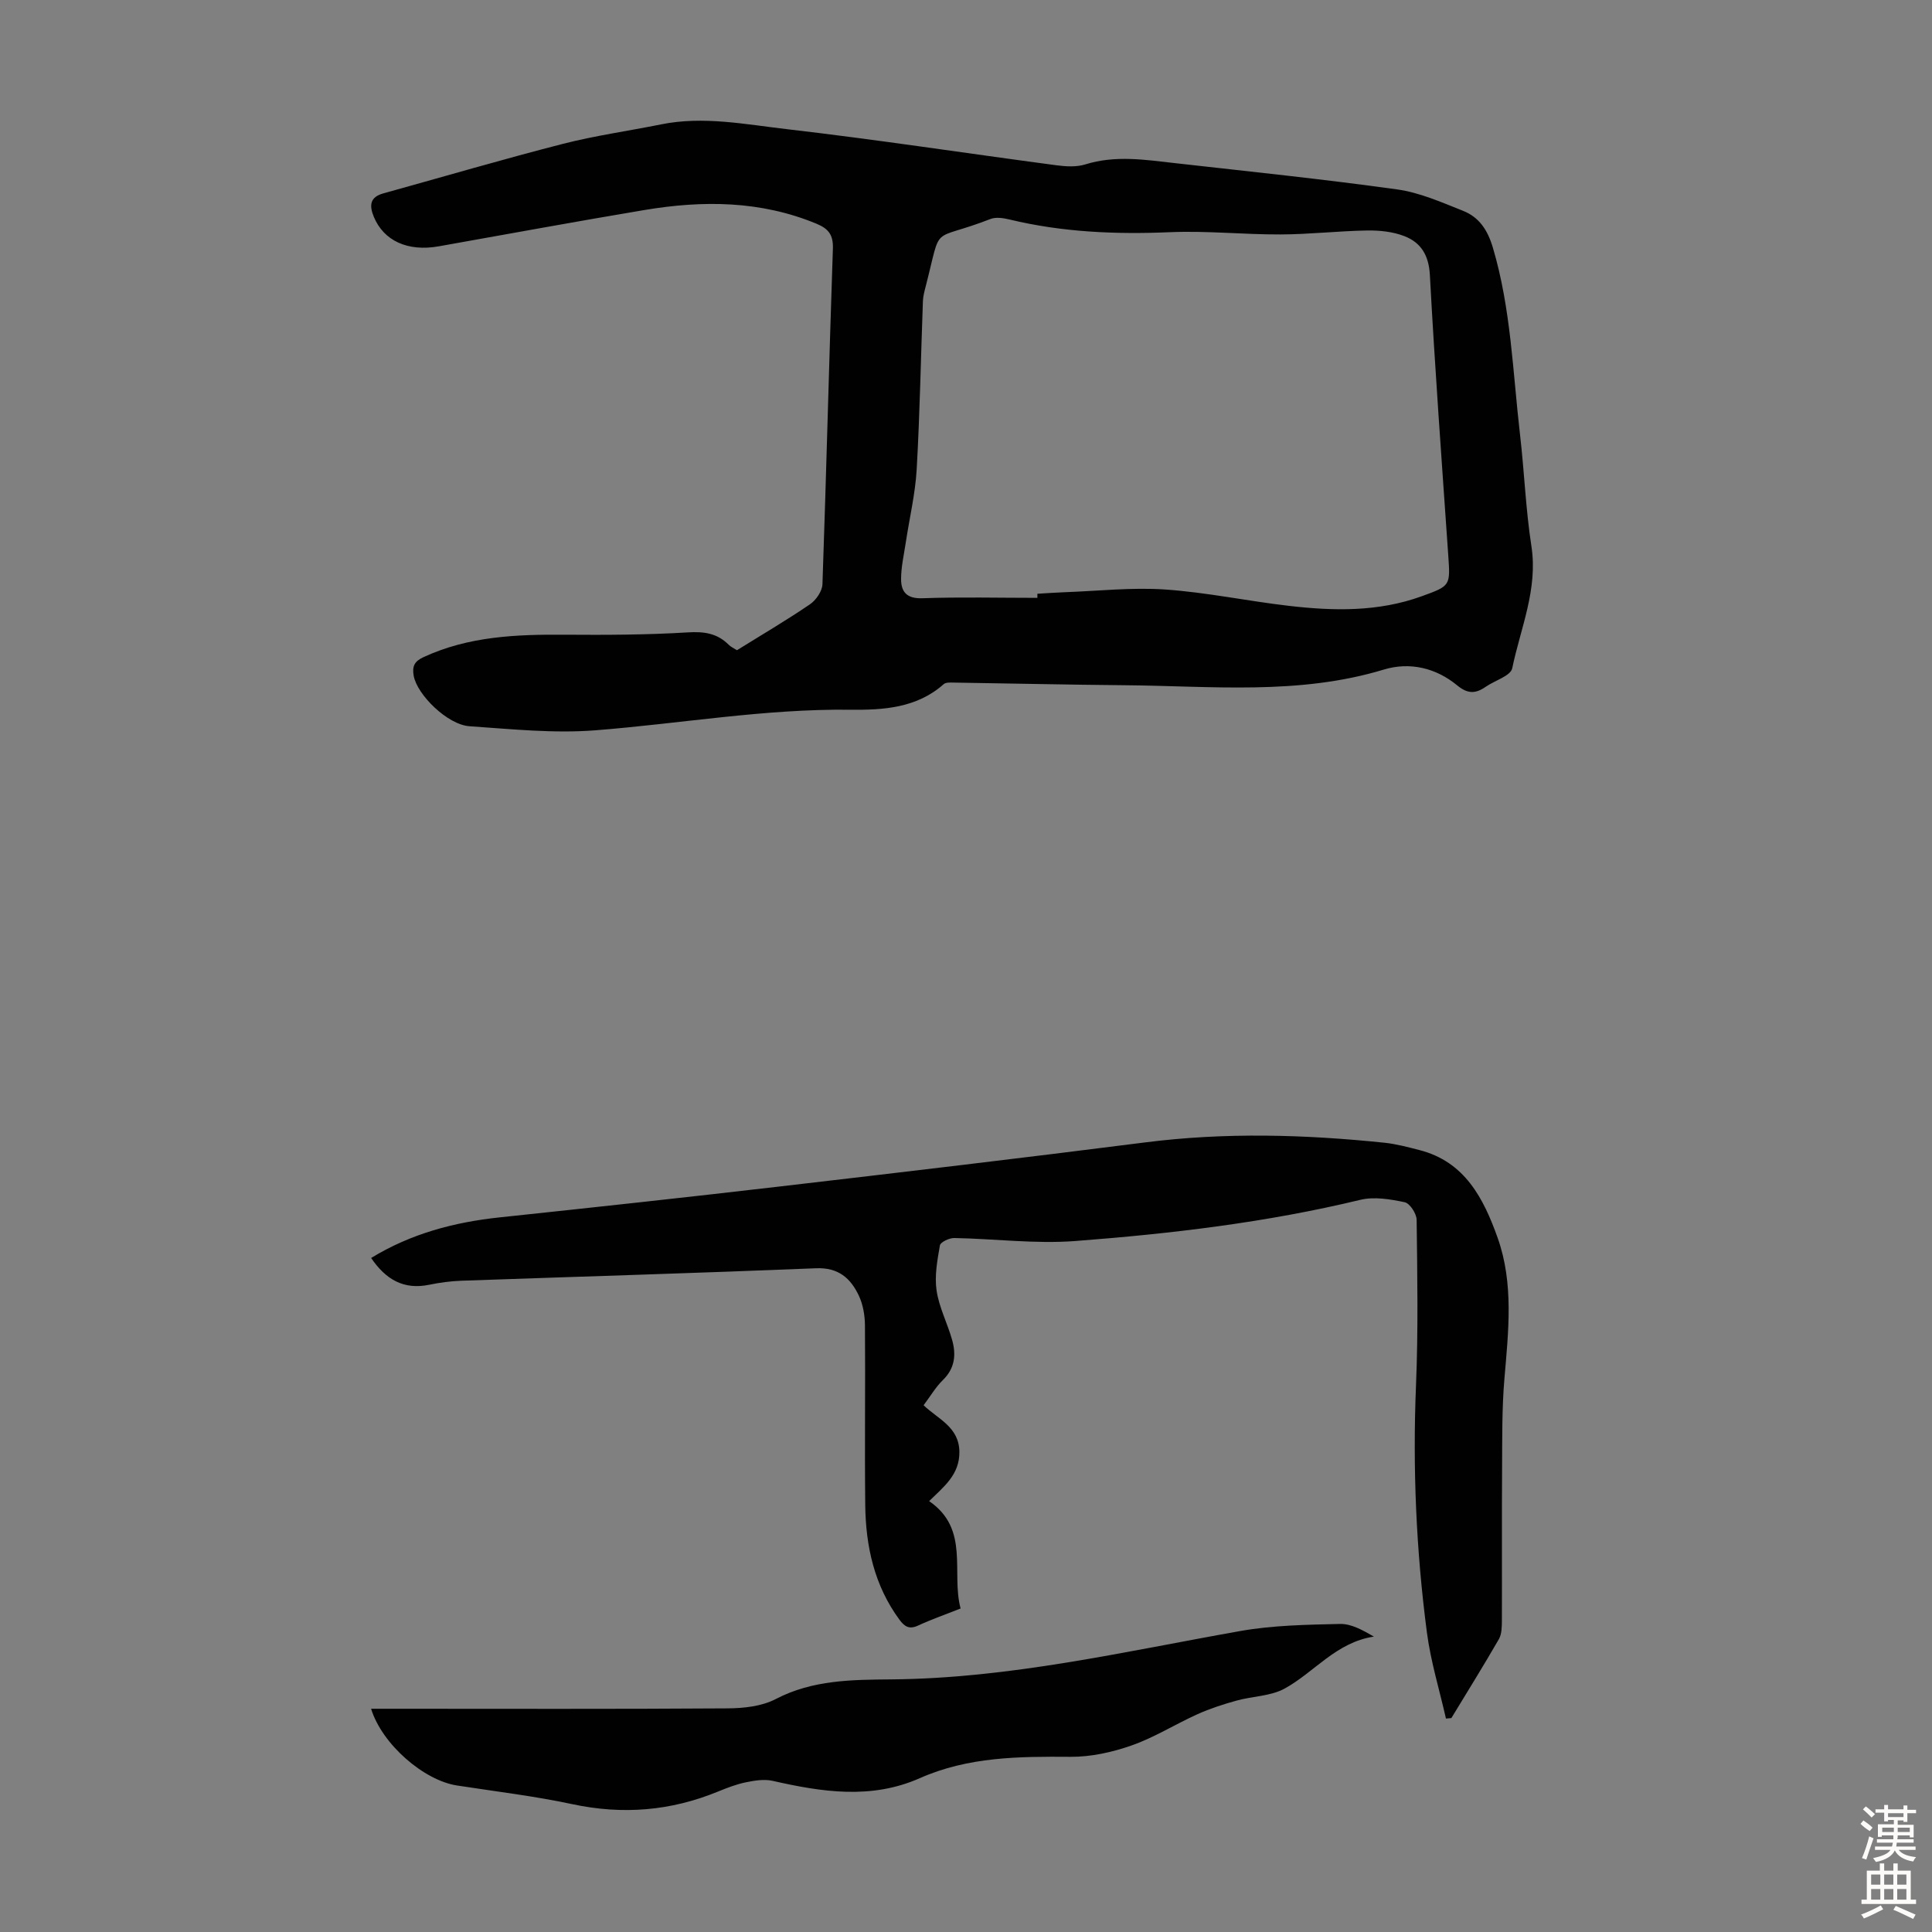
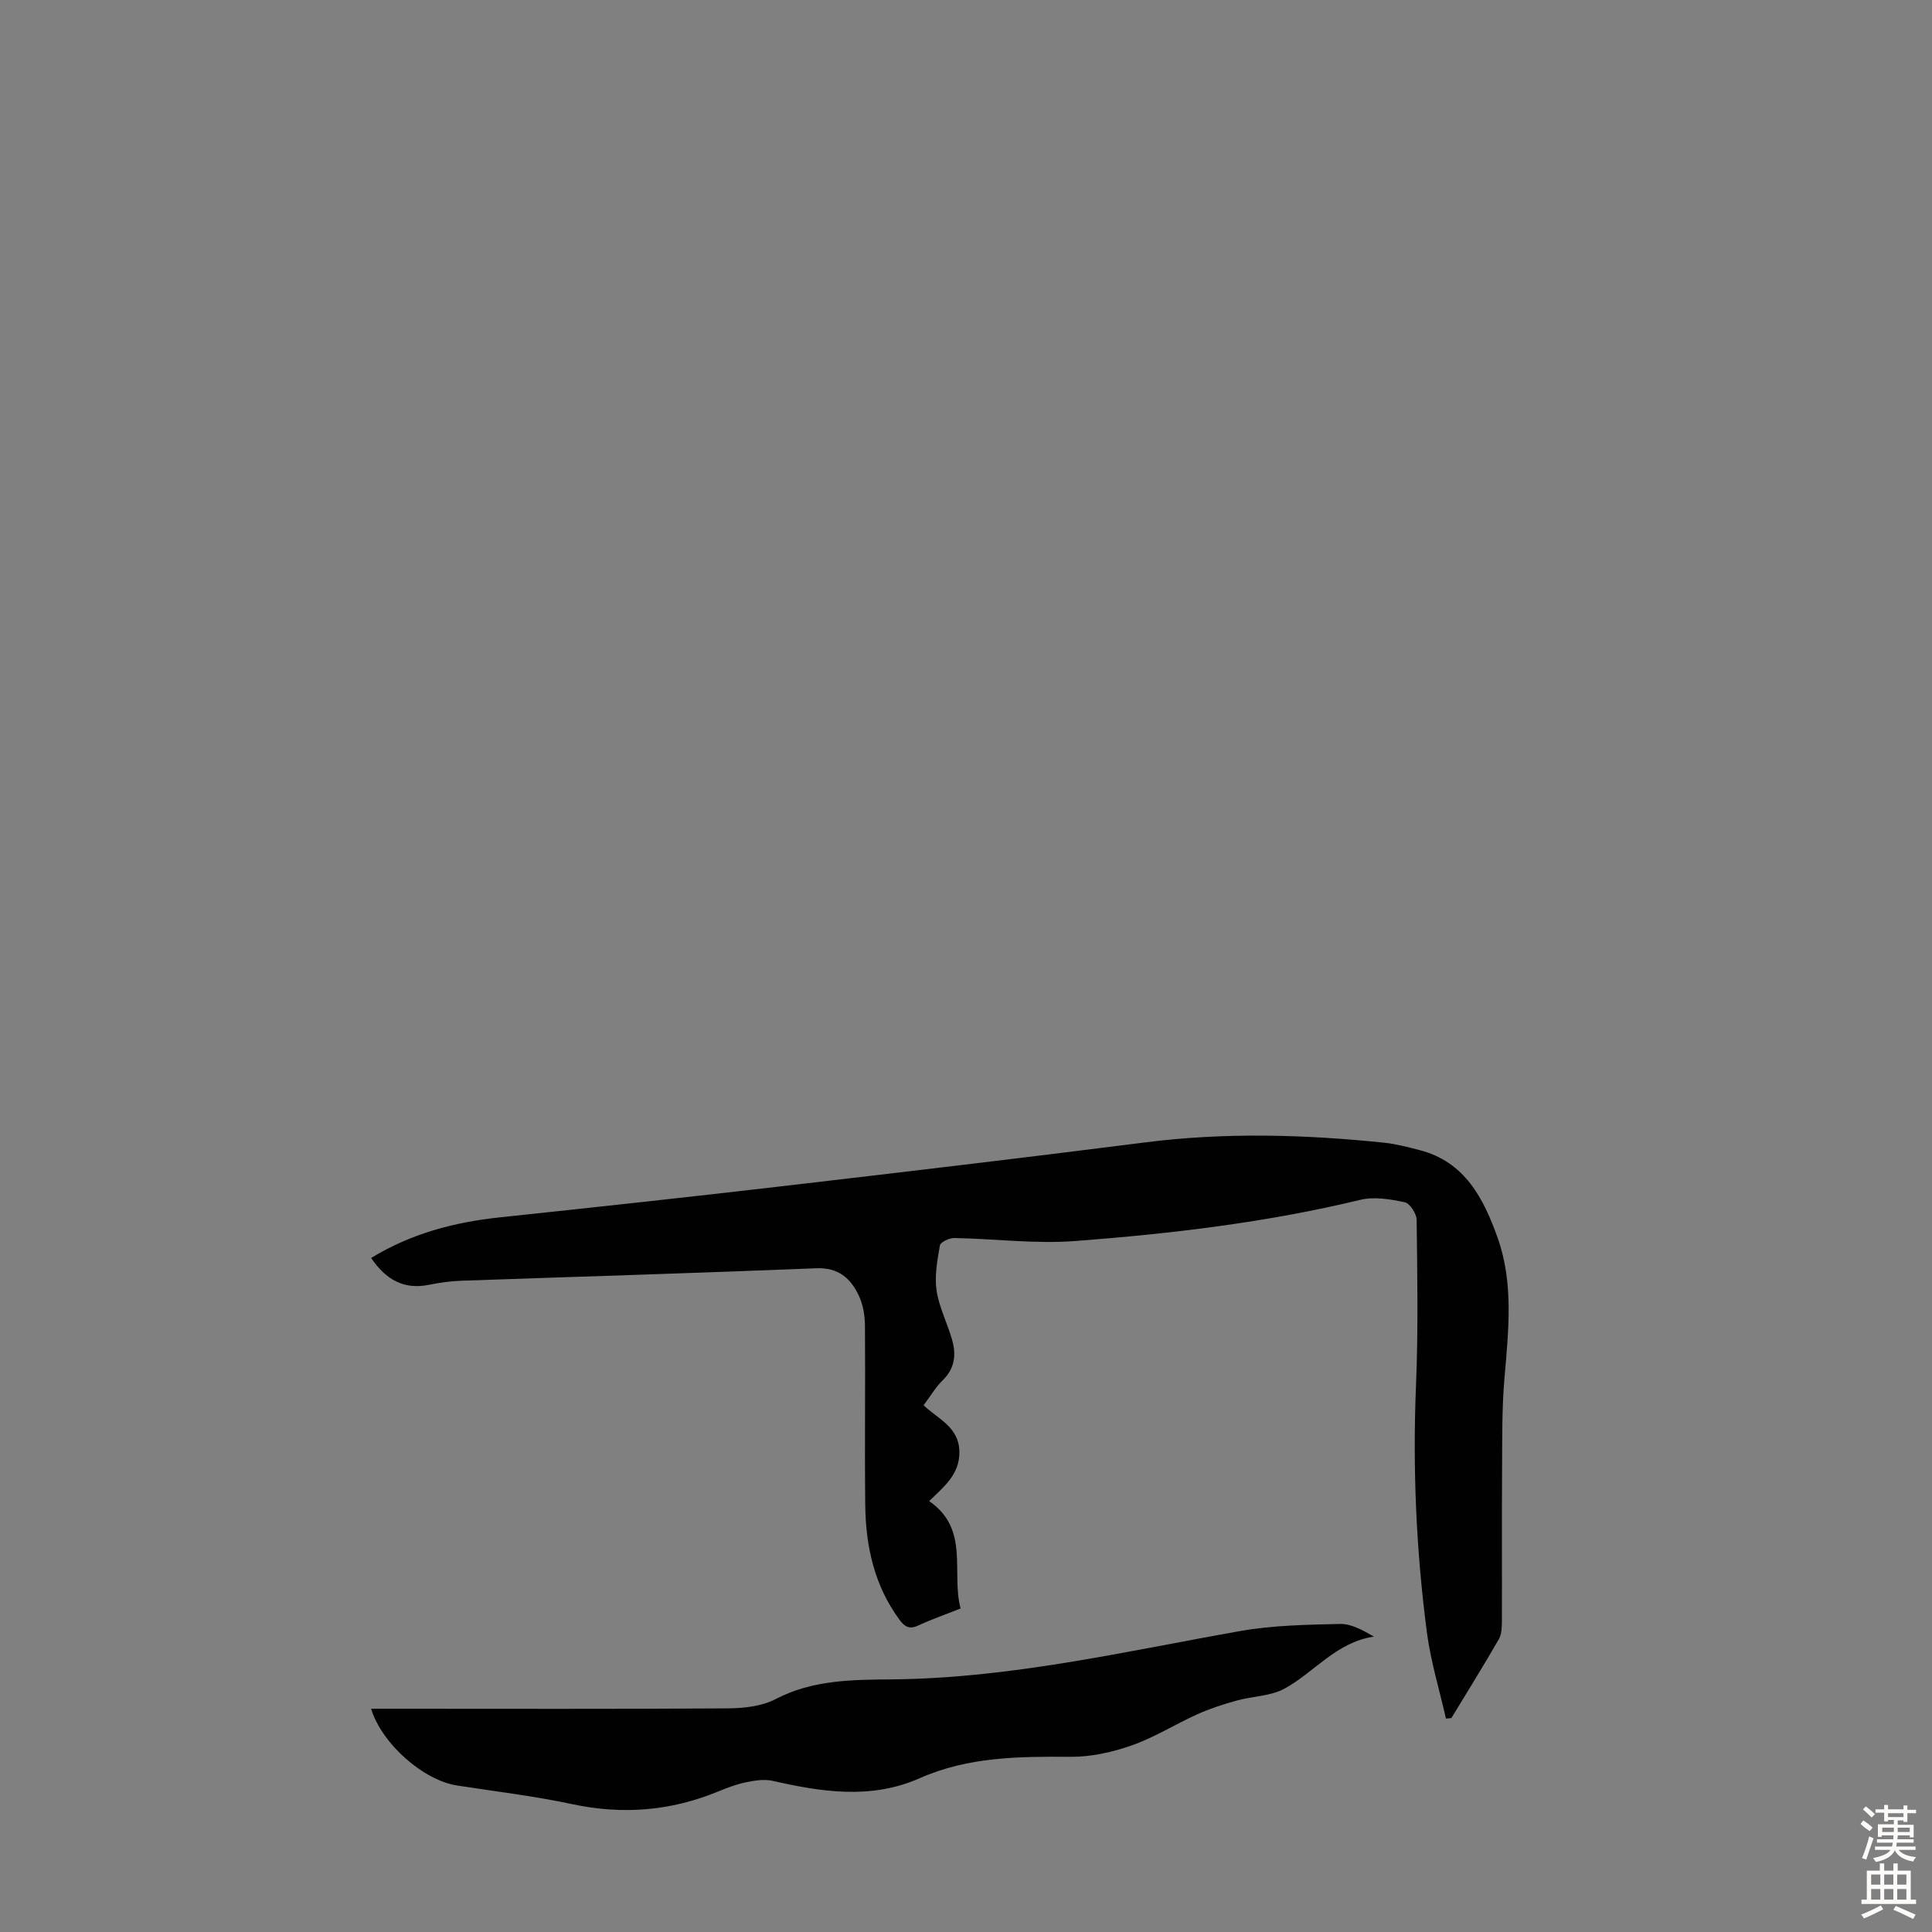
<svg xmlns="http://www.w3.org/2000/svg" enable-background="new 0 0 400 400" viewBox="0 0 400 400">
  <rect x="0" y="0" width="400" height="400" fill="#808080" stroke="none" />
  <g fill="#010102">
-     <path d="m152.58 134.62c5.08-3.16 10.2-6.16 15.09-9.49 1.27-.86 2.56-2.72 2.61-4.17.81-23.15 1.37-46.31 2.16-69.46.1-2.85-.89-4.14-3.37-5.17-11.59-4.81-23.55-4.87-35.63-2.85-14.22 2.38-28.41 5-42.61 7.52-6.44 1.14-11.38-1.16-13.43-6.1-.98-2.37-.82-4.09 1.96-4.86 12.37-3.43 24.69-7.05 37.12-10.24 6.7-1.72 13.6-2.68 20.39-4.05 8.76-1.77 17.43 0 26.03.99 18.65 2.16 37.22 5.01 55.83 7.48 1.95.26 4.13.39 5.96-.18 6.23-1.95 12.42-.96 18.62-.26 15.34 1.73 30.69 3.31 45.97 5.44 4.66.65 9.18 2.66 13.61 4.42 3.32 1.32 5.08 3.9 6.19 7.62 3.77 12.69 4.12 25.8 5.63 38.77.89 7.67 1.17 15.42 2.35 23.03 1.38 8.93-2.24 16.96-3.97 25.3-.33 1.59-3.63 2.53-5.52 3.85-2.06 1.43-3.7 1.48-5.85-.29-4.4-3.64-9.83-4.92-15.19-3.3-17.67 5.36-35.7 3.4-53.64 3.25-11.86-.1-23.71-.38-35.57-.55-.65-.01-1.51-.05-1.93.32-5.57 4.97-12.58 5.38-19.31 5.3-17.77-.21-35.2 2.88-52.8 4.26-8.62.68-17.39-.25-26.07-.84-4.58-.31-10.87-6.55-11.56-10.45-.34-1.94.12-2.98 2.04-3.86 9.33-4.32 19.2-4.71 29.22-4.64 8.49.06 17 .04 25.47-.48 3.39-.21 6.09.17 8.48 2.55.46.47 1.1.74 1.72 1.14zm62.2-10.84c0-.28 0-.56 0-.85 1.9-.11 3.79-.25 5.69-.32 6.92-.25 13.89-1.03 20.76-.56 8.57.59 17.04 2.39 25.59 3.38 9.27 1.08 18.53 1.28 27.52-1.98 6.01-2.18 5.94-2.16 5.5-8.57-1.34-19.31-2.76-38.62-3.8-57.94-.22-4.09-1.84-6.71-5.25-8.04-2.37-.93-5.14-1.22-7.72-1.18-5.99.1-11.98.8-17.97.82-7.6.03-15.22-.79-22.8-.47-11.25.48-22.34.02-33.31-2.63-1.26-.3-2.79-.54-3.92-.1-12.71 4.95-9.94.48-13.43 14.02-.25.97-.52 1.97-.56 2.96-.43 11.62-.63 23.25-1.29 34.85-.29 5.08-1.5 10.11-2.26 15.16-.38 2.52-.97 5.04-.97 7.57 0 2.63 1.17 4.08 4.4 3.96 7.94-.28 15.88-.08 23.82-.08z" />
    <path d="m299.37 355.81c-1.34-5.93-3.15-11.79-3.94-17.79-2.23-16.99-2.97-34.07-2.26-51.23.47-11.4.27-22.83.13-34.24-.02-1.28-1.4-3.41-2.47-3.64-2.98-.63-6.3-1.19-9.18-.5-19.42 4.69-39.19 7.02-59.03 8.53-8.28.63-16.7-.47-25.05-.62-1.02-.02-2.85.84-2.97 1.52-.54 3.08-1.14 6.32-.69 9.36.52 3.48 2.24 6.76 3.21 10.19.86 3.03.61 5.88-1.89 8.32-1.5 1.46-2.59 3.35-4.01 5.23 2.95 2.85 7.33 4.47 7.41 9.61.07 4.81-3.3 7.31-6.26 10.24 8.47 5.82 4.52 14.76 6.51 22.23-3.22 1.28-6.07 2.27-8.79 3.53-1.82.85-2.8.24-3.87-1.21-5.2-7.07-6.98-15.18-7.08-23.7-.14-12.42.04-24.84-.06-37.26-.02-2.06-.4-4.3-1.27-6.14-1.7-3.59-4.22-5.85-8.85-5.66-24.47 1-48.95 1.72-73.42 2.58-2.22.08-4.47.38-6.65.83-5.34 1.11-9.05-1.12-12.05-5.54 8.28-5.06 17.22-7.41 26.65-8.41 19.23-2.04 38.47-4.12 57.68-6.36 25.32-2.95 50.65-5.94 75.94-9.16 16.54-2.11 33.02-1.64 49.52.07 2.43.25 4.83.9 7.21 1.51 9.46 2.4 13.33 10.05 16.22 18.15 3.39 9.51 2.24 19.4 1.41 29.24-.52 6.11-.44 12.28-.48 18.43-.07 10.52 0 21.04-.04 31.56-.01 1.3-.01 2.81-.62 3.88-3.17 5.51-6.54 10.91-9.84 16.35-.38.03-.75.06-1.12.1z" />
    <path d="m76.83 353.78h4.29c23.16 0 46.32.08 69.49-.08 3.36-.02 7.1-.42 10-1.93 7.62-3.98 15.82-4 23.89-4.07 24.56-.2 48.3-5.76 72.27-10.01 6.77-1.2 13.76-1.31 20.67-1.47 2.33-.05 4.68 1.28 7.01 2.62-7.84 1.18-12.35 7.41-18.5 10.77-2.9 1.58-6.63 1.56-9.93 2.48-2.75.76-5.5 1.65-8.1 2.82-4.58 2.06-8.89 4.8-13.59 6.45-4.03 1.42-8.45 2.4-12.69 2.37-10.67-.08-21.19-.02-31.2 4.42-10.07 4.46-20.27 2.87-30.5.55-1.74-.39-3.73-.06-5.53.31-1.95.4-3.86 1.14-5.72 1.9-9.81 4.04-19.79 4.85-30.22 2.62-7.86-1.68-15.87-2.63-23.83-3.86-6.87-1.04-15.54-8.52-17.81-15.89z" />
  </g>
  <path d="m385.2 377.6.6-.7c.6.4 1.3.9 1.9 1.5l-.6.7c-.8-.5-1.4-1-1.9-1.5zm.3 7.1c.6-1.4 1.1-2.9 1.5-4.5.3.1.6.3.9.4-.5 1.4-1 2.9-1.5 4.4zm.2-10.1.6-.6c.7.5 1.3 1.1 1.9 1.6l-.7.7c-.6-.6-1.2-1.2-1.8-1.7zm8.4-.8h.8v.9h1.8v.7h-1.8v1.8h-.8v-.3h-1.2v.9h3.3v2.6h-.8v-.4h-2.5c0 .3 0 .6-.1.8h3.4v.7h-3.5c0 .3-.1.6-.1.8h4v.7h-3.5c.7.9 1.9 1.3 3.6 1.5-.2.2-.4.5-.6.9-1.9-.3-3.2-1.1-3.8-2.3-.5 1.1-1.8 2-3.9 2.4-.2-.3-.4-.5-.6-.8 1.9-.4 3.1-.9 3.6-1.7h-3.2v-.7h3.5c.1-.2.1-.5.2-.8h-3.3v-.7h3.4c0-.2 0-.5 0-.8h-2.4v.3h-.8v-2.6h3.3v-.9h-1.2v.3h-.8v-1.8h-1.8v-.7h1.8v-.9h.8v.9h3.2zm-4.4 5.5h2.4c0-.3 0-.6 0-.9h-2.4zm1.2-3.1h3.2v-.8h-3.2zm4.4 2.2h-2.4v.9h2.5v-.9z" fill="#fcfbfa" />
  <path d="m389.2 385.8h.9v1.5h1.9v-1.5h.9v1.5h2.7v6h1.1v.9h-11.3v-.9h1.1v-6h2.7zm.2 8.7.5.8c-1.2.6-2.5 1.3-4 1.9-.2-.3-.3-.6-.6-.8 1.6-.6 3-1.3 4.1-1.9zm-2-4.3h1.9v-2.1h-1.9zm0 3.1h1.9v-2.2h-1.9zm2.7-3.1h1.9v-2.1h-1.9zm0 3.1h1.9v-2.2h-1.9zm2.4 1.3c1.4.6 2.7 1.2 4.1 1.8l-.5.9c-1.5-.7-2.8-1.4-4.1-1.9zm2.2-6.5h-1.9v2.1h1.9zm-1.9 5.2h1.9v-2.2h-1.9z" fill="#fcfbfa" />
</svg>